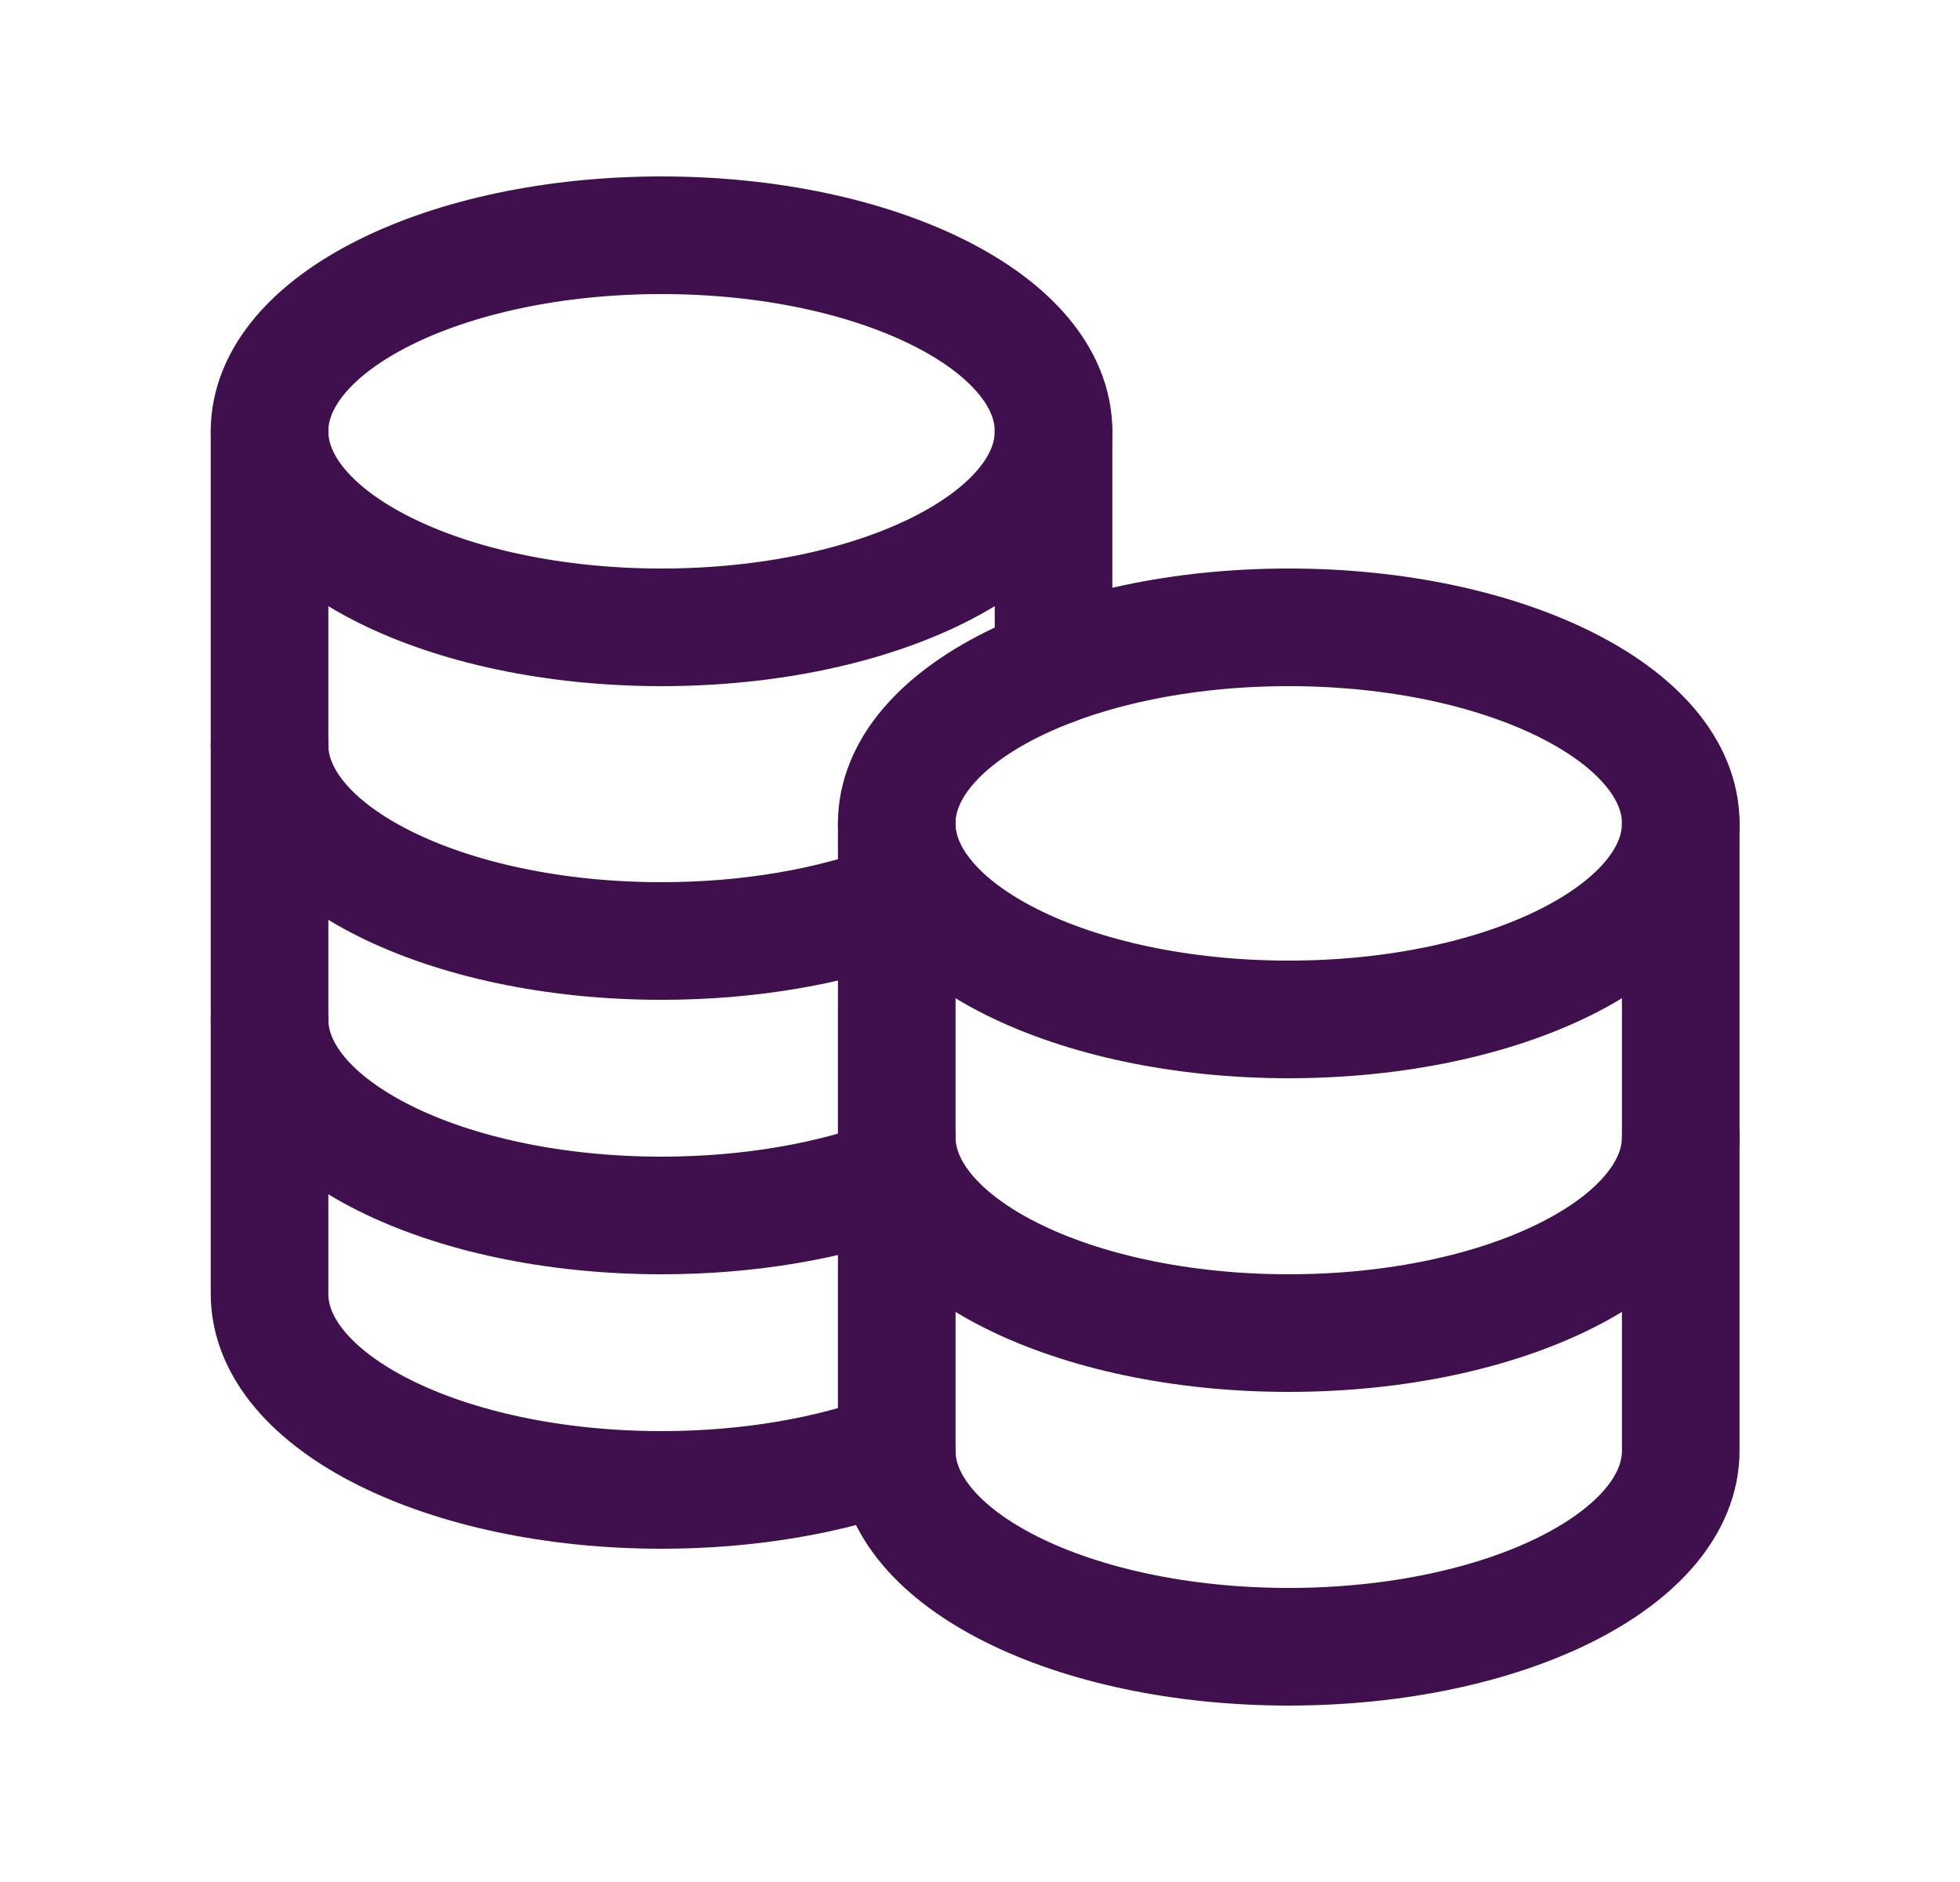
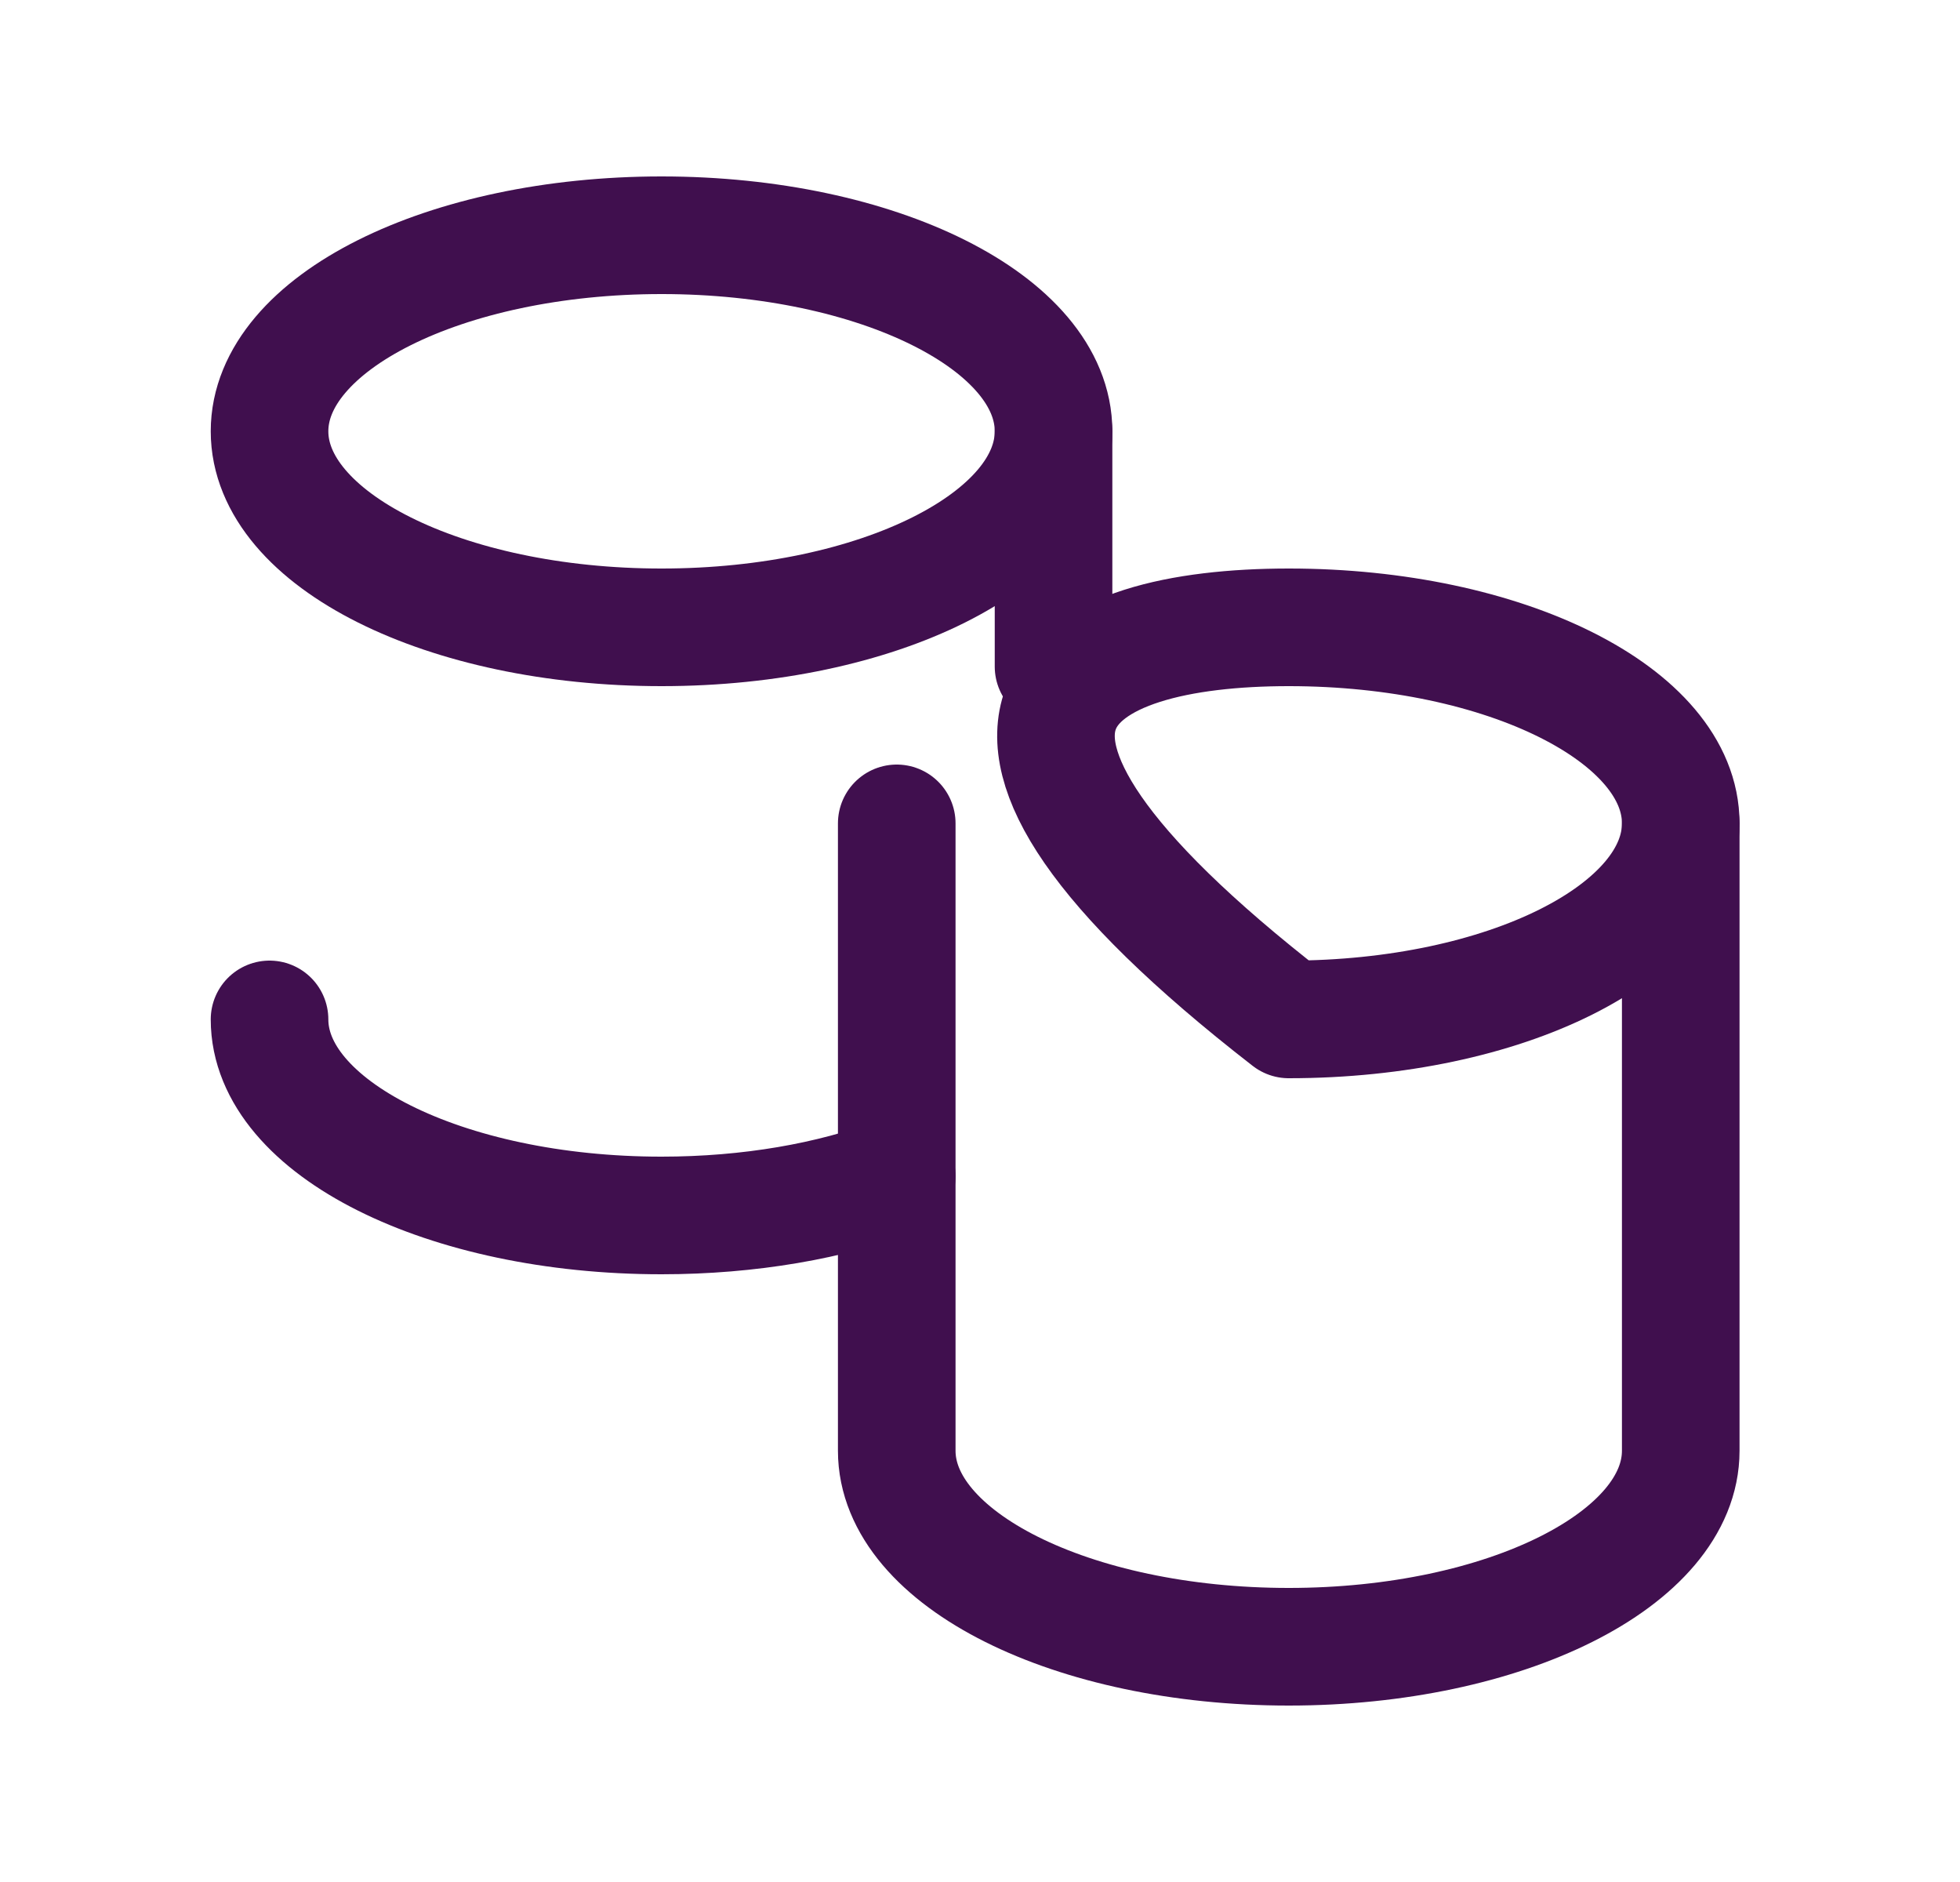
<svg xmlns="http://www.w3.org/2000/svg" width="25" height="24" viewBox="0 0 25 24" fill="none">
  <g id="Frame">
-     <path id="Vector" d="M16.438 13C13.676 13 11.438 11.881 11.438 10.5C11.438 9.119 13.676 8 16.438 8C19.199 8 21.438 9.119 21.438 10.5C21.438 11.881 19.199 13 16.438 13Z" stroke="#400F4E" stroke-width="1.5" stroke-linecap="round" stroke-linejoin="round" />
-     <path id="Vector_2" d="M11.438 14.5C11.438 15.881 13.676 17 16.438 17C19.199 17 21.438 15.881 21.438 14.5" stroke="#400F4E" stroke-width="1.5" stroke-linecap="round" stroke-linejoin="round" />
-     <path id="Vector_3" d="M3.438 9.5C3.438 10.881 5.676 12 8.438 12C9.563 12 10.602 11.814 11.438 11.5" stroke="#400F4E" stroke-width="1.5" stroke-linecap="round" stroke-linejoin="round" />
+     <path id="Vector" d="M16.438 13C11.438 9.119 13.676 8 16.438 8C19.199 8 21.438 9.119 21.438 10.5C21.438 11.881 19.199 13 16.438 13Z" stroke="#400F4E" stroke-width="1.5" stroke-linecap="round" stroke-linejoin="round" />
    <path id="Vector_4" d="M3.438 13C3.438 14.381 5.676 15.5 8.438 15.5C9.563 15.5 10.602 15.314 11.438 15" stroke="#400F4E" stroke-width="1.5" stroke-linecap="round" stroke-linejoin="round" />
-     <path id="Vector_5" d="M3.438 5.5V16.5C3.438 17.881 5.676 19 8.438 19C9.563 19 10.602 18.814 11.438 18.5" stroke="#400F4E" stroke-width="1.5" stroke-linecap="round" stroke-linejoin="round" />
    <path id="Vector_6" d="M13.438 8.5V5.5" stroke="#400F4E" stroke-width="1.5" stroke-linecap="round" stroke-linejoin="round" />
    <path id="Vector_7" d="M11.438 10.5V18.5C11.438 19.881 13.676 21 16.438 21C19.199 21 21.438 19.881 21.438 18.5V10.5" stroke="#400F4E" stroke-width="1.5" stroke-linecap="round" stroke-linejoin="round" />
    <path id="Vector_8" d="M8.438 8C5.676 8 3.438 6.881 3.438 5.5C3.438 4.119 5.676 3 8.438 3C11.199 3 13.438 4.119 13.438 5.5C13.438 6.881 11.199 8 8.438 8Z" stroke="#400F4E" stroke-width="1.5" stroke-linecap="round" stroke-linejoin="round" />
  </g>
</svg>